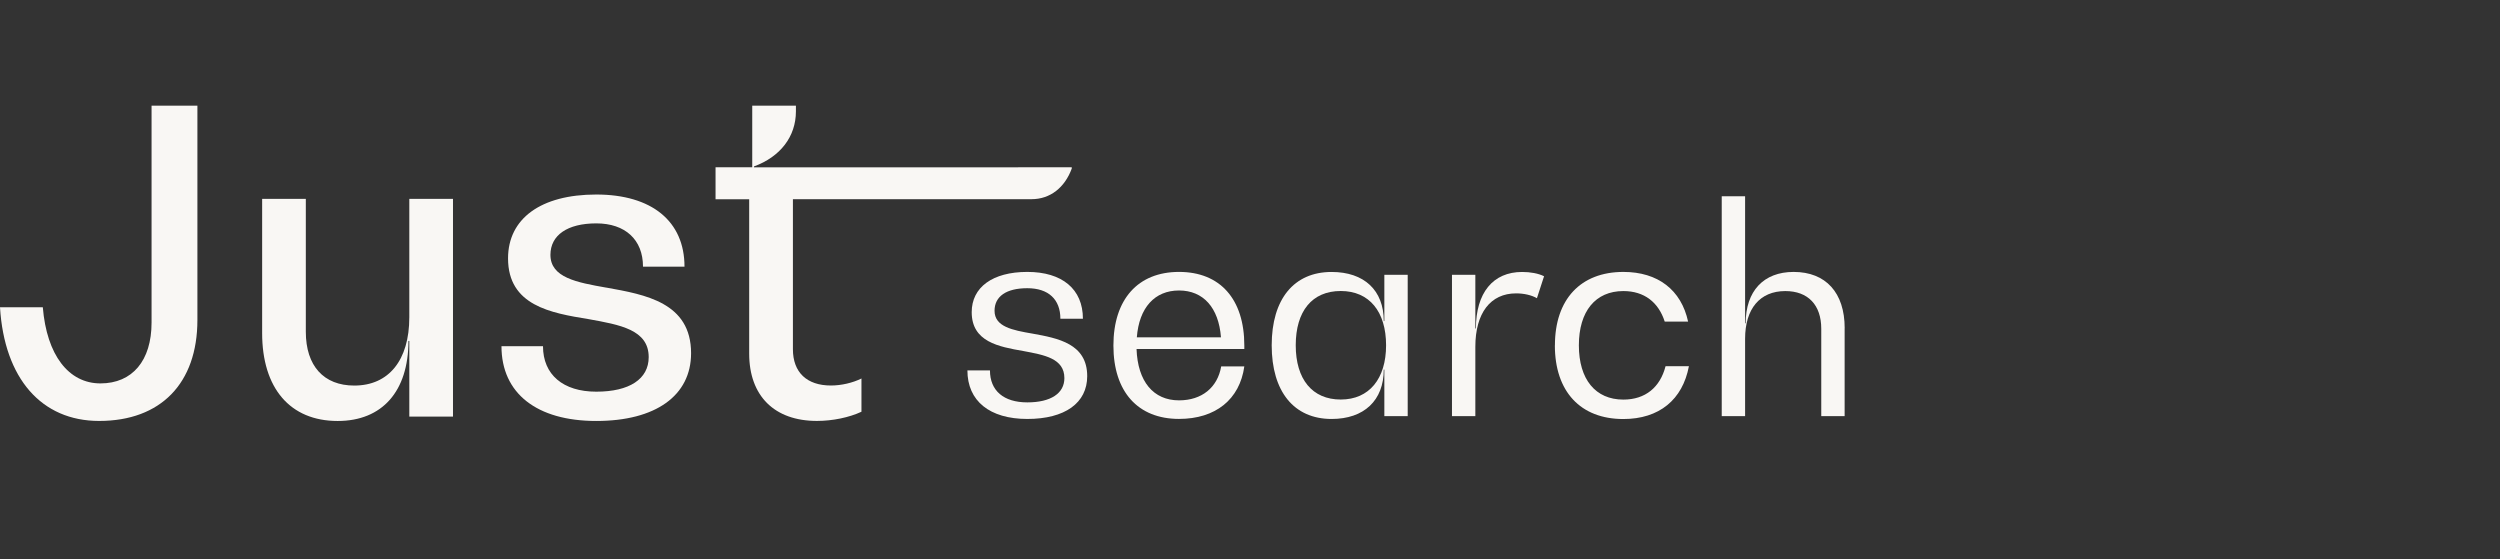
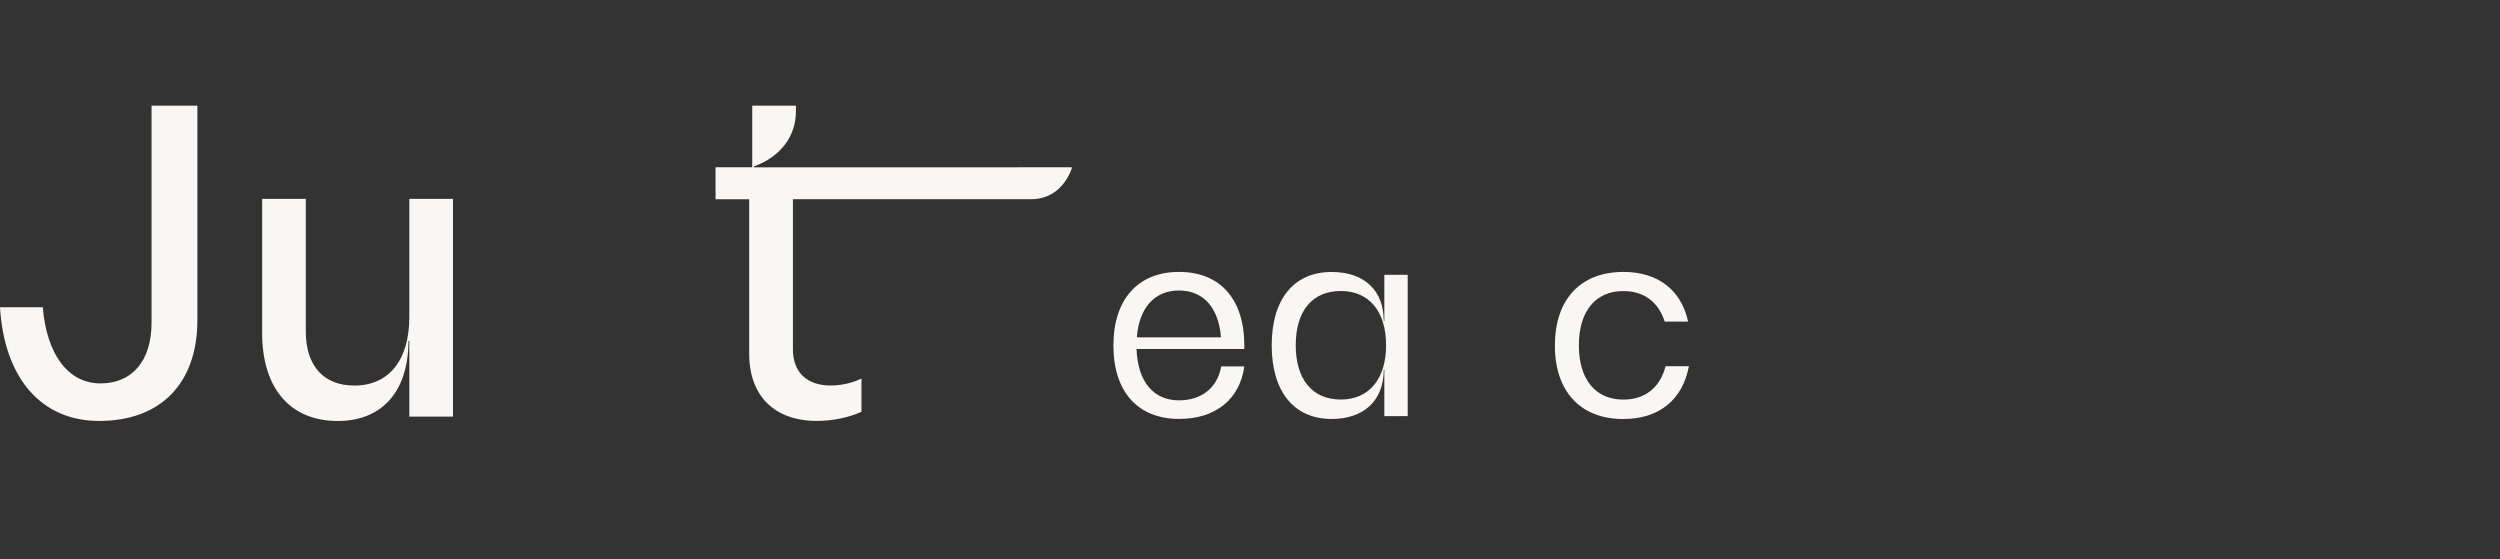
<svg xmlns="http://www.w3.org/2000/svg" id="Camada_1" data-name="Camada 1" viewBox="0 0 1886.07 421.84">
  <rect x="0" y="0" width="1886.07" height="421.84" fill="#333333" stroke="none" />
  <defs>
    <style>
      .cls-1 {
        fill: #f9f7f4;
      }
    </style>
  </defs>
  <path class="cls-1" d="M114.34,243.39c0,28.69-14.49,45.86-38.56,45.86s-40.53-21.47-43.48-57.42H0c3.31,53.77,31.32,85.74,74.79,85.74,46.46,0,74.14-28.36,74.14-76.19V79.74h-34.59v163.65Z" />
  <path class="cls-1" d="M308.79,239.41c0,32.34-15.48,51.47-41.51,51.47-23.05,0-36.56-14.84-36.56-40.57v-100.29h-32.95v101.27c0,41.59,21.08,66.31,56.99,66.31,33.61,0,53.38-22.42,53.38-60.37h.66v57.09h32.95v-164.3h-32.95v89.42-.04Z" />
-   <path class="cls-1" d="M457.43,217c-22.39-3.94-42.17-7.58-42.17-24.75,0-14.84,12.85-23.73,34.59-23.73s35.25,12.21,35.25,32.66h31.31c0-34.3-24.72-54.43-66.56-54.43s-66.56,18.15-66.56,48.16c0,35.62,32.3,41.23,60.63,45.82,23.74,4.3,45.48,7.95,45.48,28.69,0,16.51-14.49,26.07-39.55,26.07s-40.2-12.87-40.2-34.3h-31.32c0,35.62,26.69,56.4,71.52,56.4s71.52-19.14,71.52-51.11c0-38.28-34.59-44.22-63.94-49.51v.04Z" />
  <path class="cls-1" d="M768.12,126.22h-199.3v-.66c19.78-7.25,31.64-22.42,31.64-41.56v-4.27h-32.95v46.48h-27.68v24.1h25.38v116.47c0,32.01,19.12,50.78,51.09,50.78,11.87,0,24.4-2.62,33.61-6.93v-25.08c-6.59,3.28-15.15,5.29-23.05,5.29-18.14,0-28.66-9.88-28.66-27.38v-113.19h180.07c13.95,0,25.02-8.68,30.29-23.11v-.95h-40.45Z" />
-   <path class="cls-1" d="M729.85,279.44h17c0,15.31,10.34,24.13,28.18,24.13s27.97-6.89,27.97-18.3c0-14.87-15.08-17.46-30.99-20.45-18.5-3.24-38.93-6.89-38.93-29.31,0-18.74,15.7-30.37,41.95-30.37s41.95,12.91,41.95,35.33h-17c0-14.65-9.03-23.04-24.95-23.04s-24.72,6.23-24.72,17.02c0,12.07,13.55,14.65,28.62,17.24,19.15,3.46,41.29,7.55,41.29,32.08,0,20.23-16.79,32.3-45.19,32.3s-45.19-13.56-45.19-36.6v-.04Z" />
  <path class="cls-1" d="M938.75,263.29h-81.31c.87,24.57,12.71,38.75,32.05,38.75,17.22,0,29.06-9.7,31.82-25.63h17.44c-3.46,24.97-21.74,39.63-49.27,39.63-30.99,0-49.49-20.45-49.49-55.34s18.5-55.56,49.49-55.56,49.27,20.45,49.27,55.56v2.59ZM857.66,254.47h63.47c-1.71-22.38-13.33-35.32-31.64-35.32s-30.11,12.9-31.83,35.32Z" />
  <path class="cls-1" d="M1044.39,207.3h17.62v106.63h-17.62v-35.11h-.44c0,23.26-14.86,37.26-39.36,37.26-28.4,0-45.19-20.67-45.19-55.56s16.79-55.34,45.19-55.34c24.54,0,39.36,13.78,39.36,37.04h.44v-34.92ZM1045.7,260.48c0-25.19-12.49-40.94-34.19-40.94s-33.97,15.27-33.97,40.94,12.49,40.94,33.97,40.94,34.19-15.71,34.19-40.94Z" />
-   <path class="cls-1" d="M1164.89,208.39l-5.39,16.59c-4.08-2.37-9.91-3.65-15.69-3.65-19.37,0-30.77,14.87-30.77,40.28v52.35h-17.63v-106.63h17.63v40.5h.44c0-26.94,12.89-42.65,34.85-42.65,6.23,0,12.27,1.09,16.57,3.24v-.04Z" />
  <path class="cls-1" d="M1173.08,260.49c0-34.67,19.37-55.34,51.64-55.34,26.04,0,43.66,13.56,48.83,37.48h-17.63c-4.73-14.65-15.48-23.04-31.21-23.04-21.08,0-33.57,15.27-33.57,40.94s12.49,40.94,33.57,40.94c16.57,0,27.75-9.26,31.83-25.19h17.62c-4.73,25.19-22.36,39.85-49.49,39.85-32.26,0-51.64-20.67-51.64-55.56l.04-.07Z" />
-   <path class="cls-1" d="M1391.64,247.58v66.35h-17.63v-65.91c0-17.86-9.9-28.43-27.13-28.43-19.15,0-30.33,13.34-30.33,35.98v58.36h-17.63v-165.87h17.63v95.84h.44c0-24.35,13.54-38.75,36.16-38.75,24.33,0,38.53,15.71,38.53,42.43h-.04Z" />
</svg>